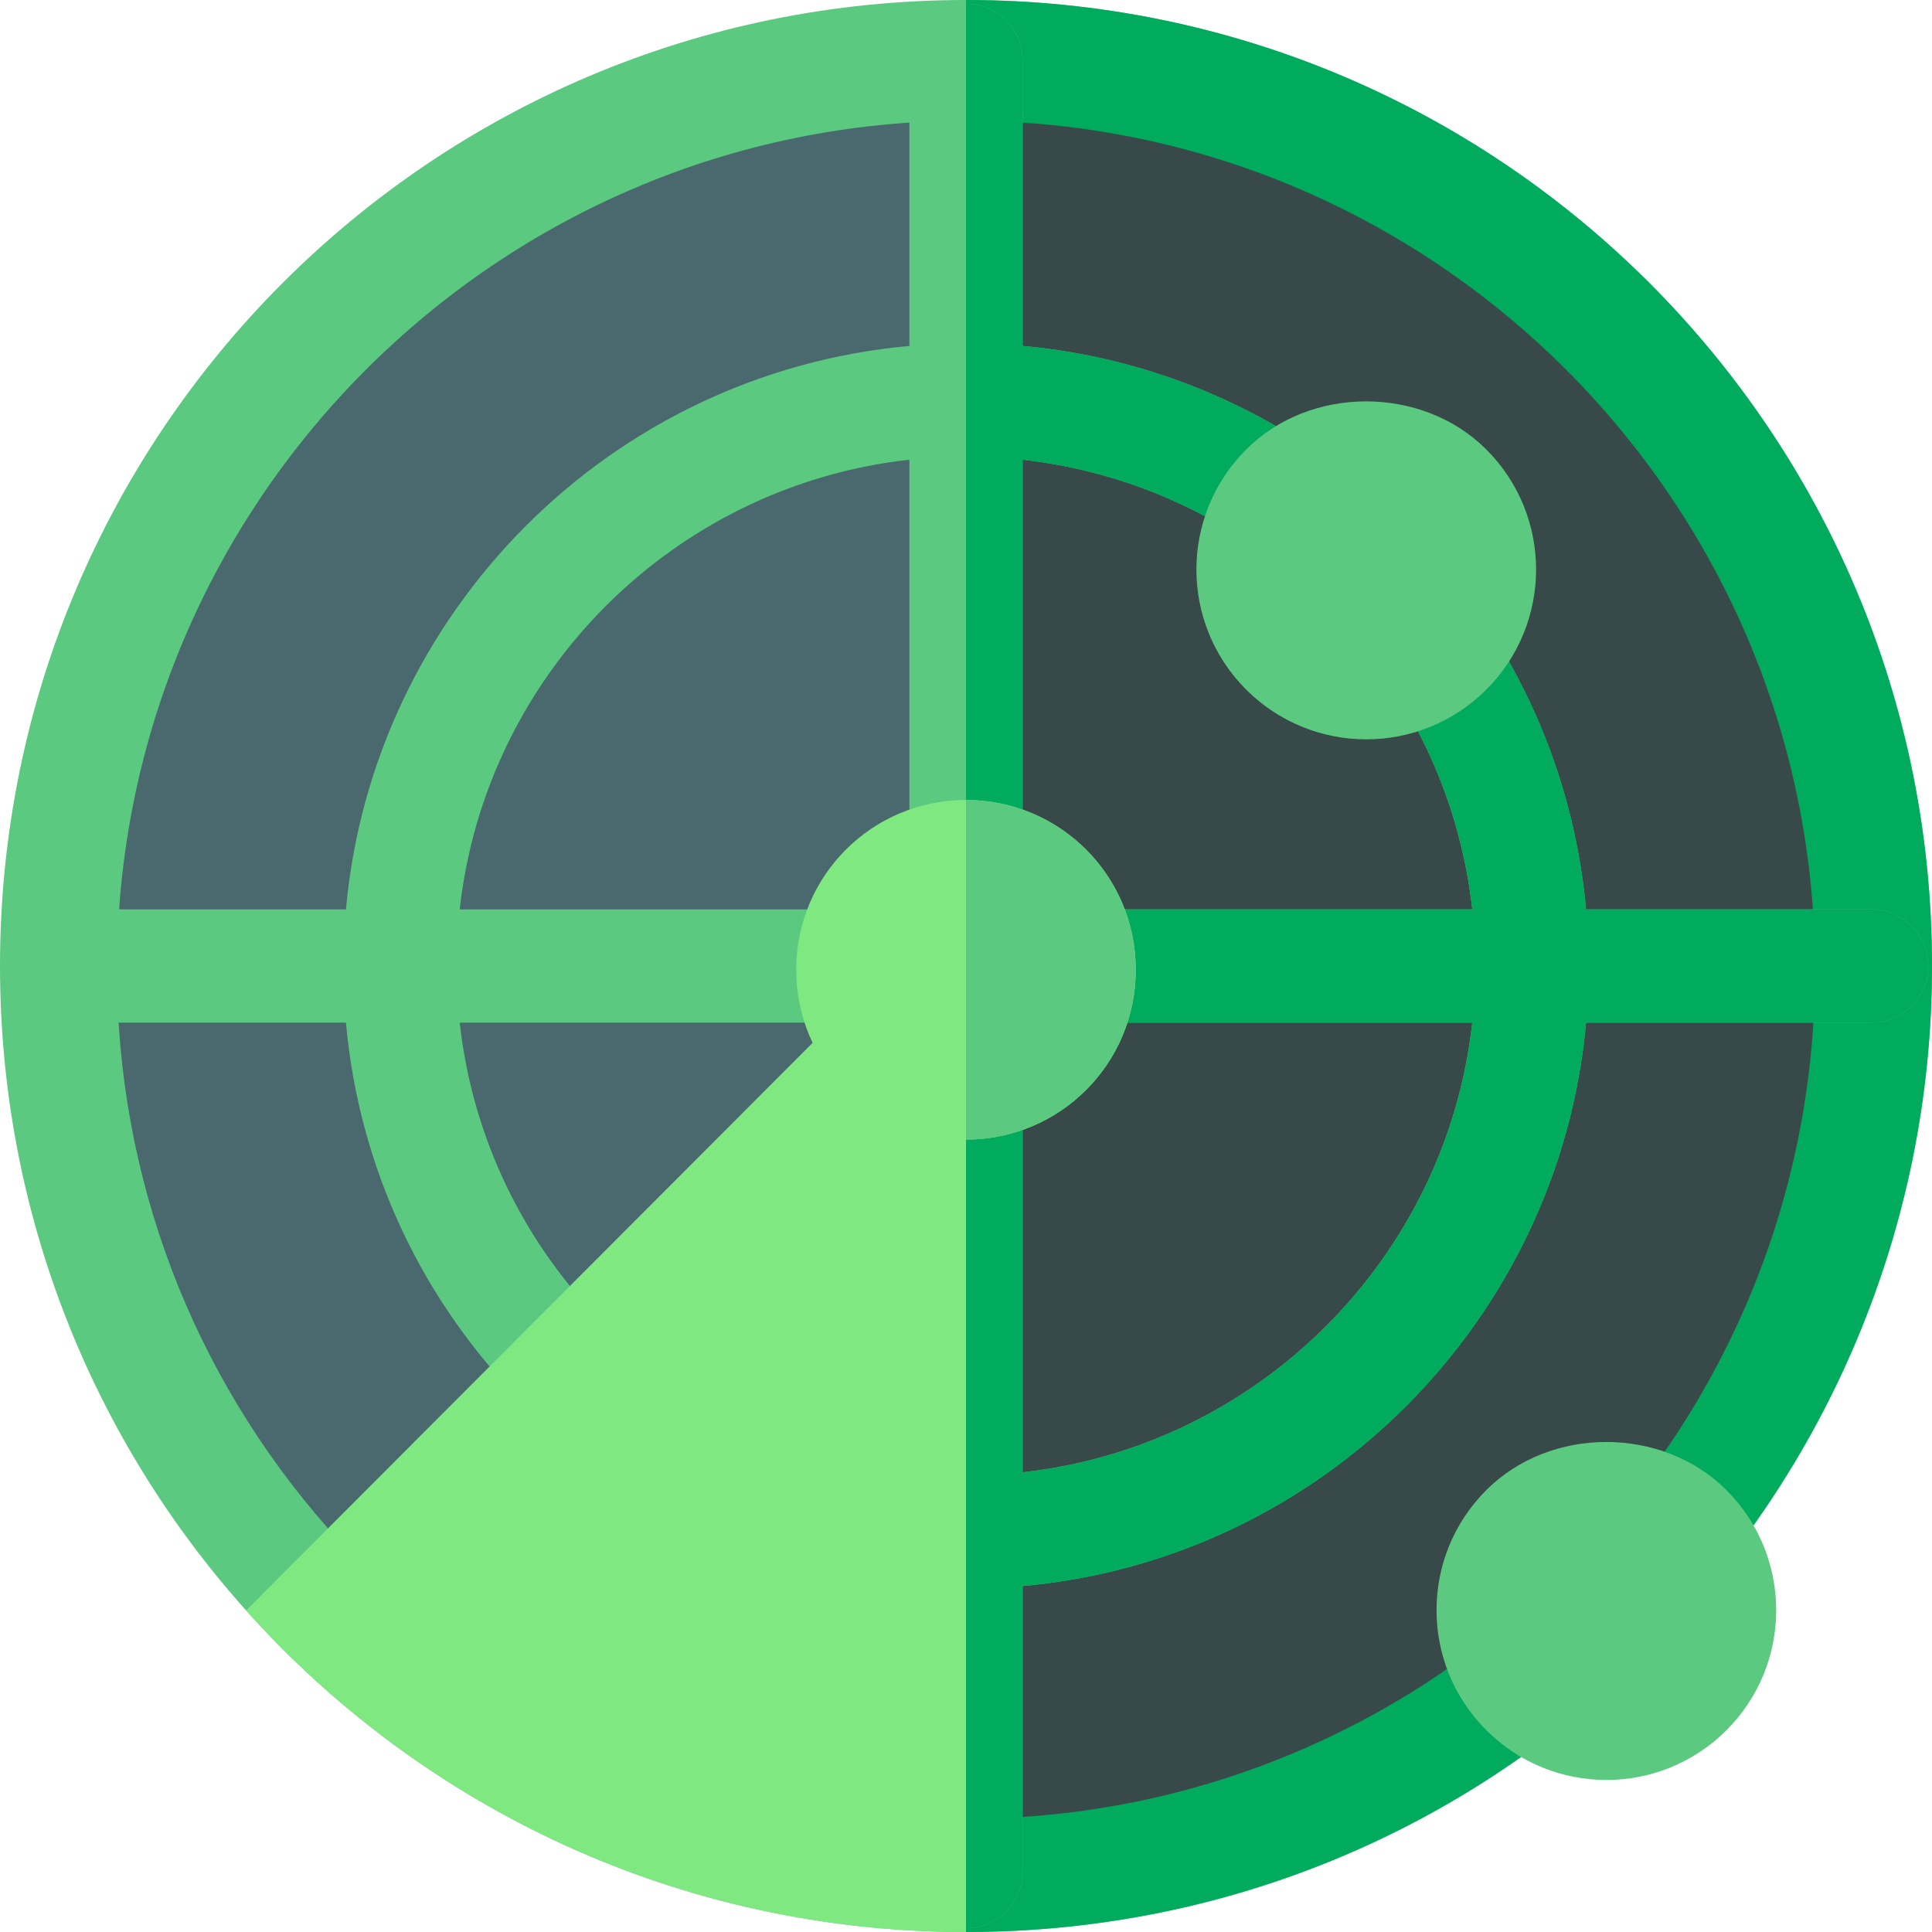
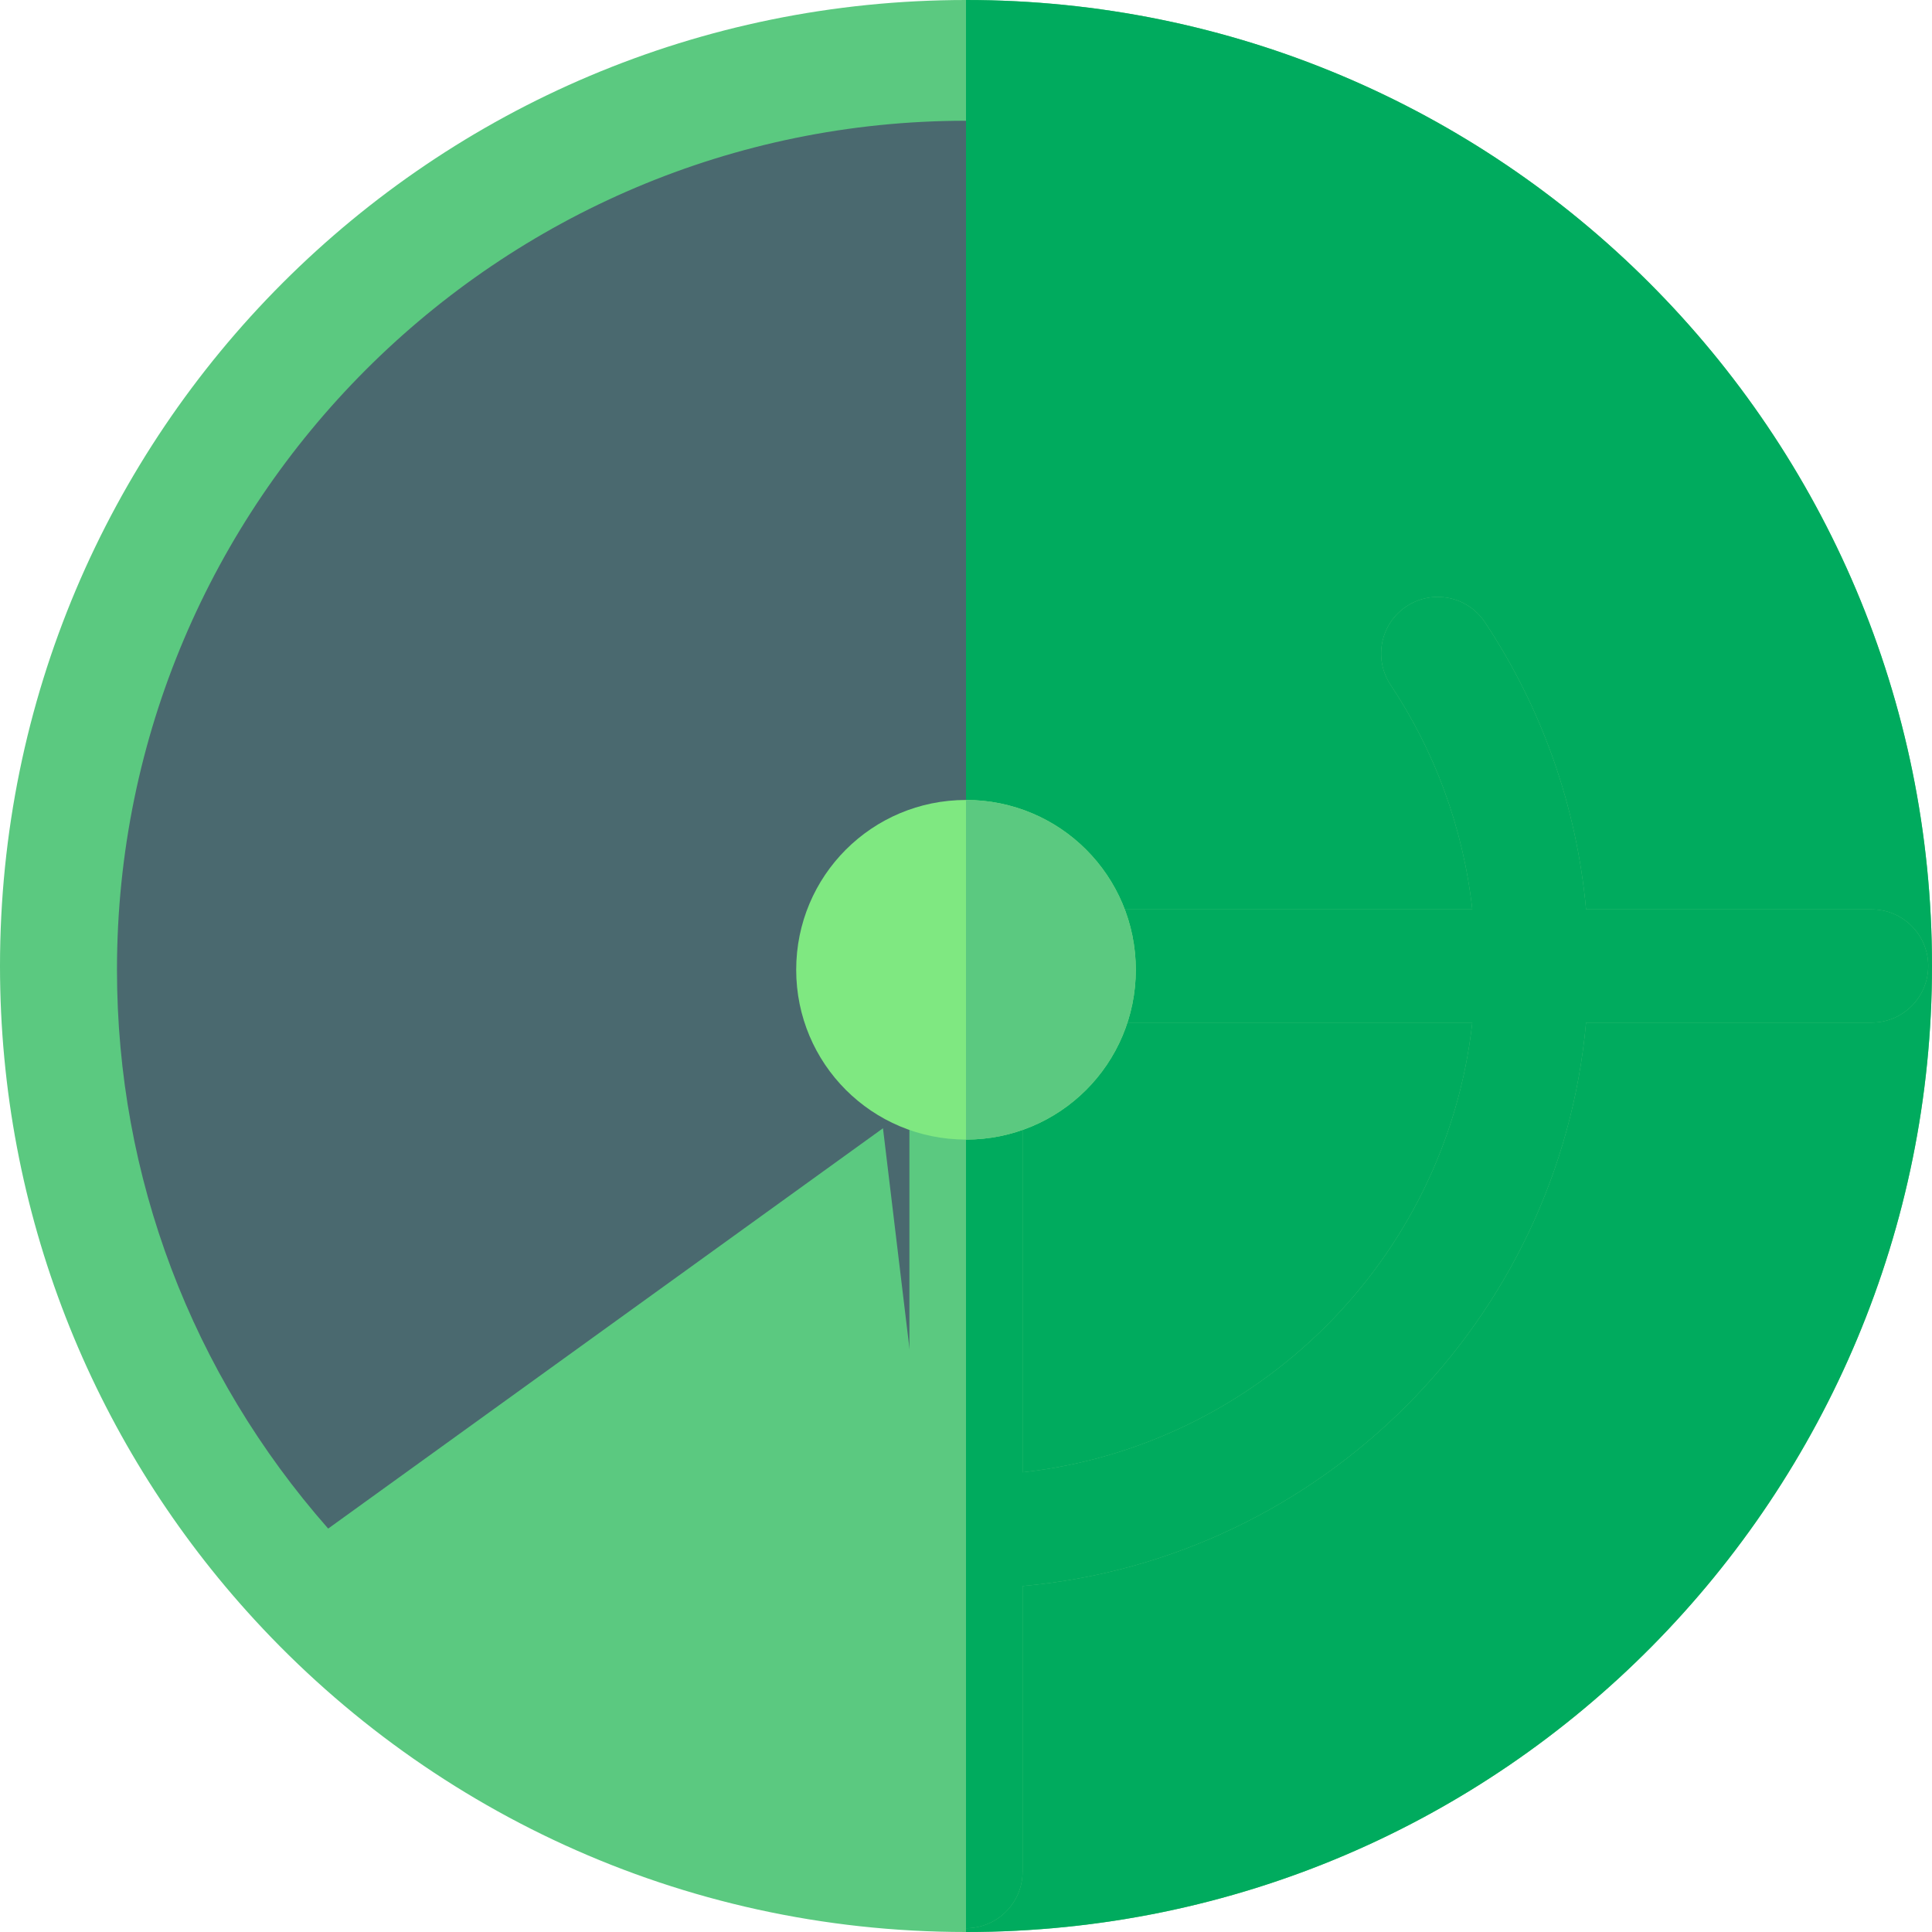
<svg xmlns="http://www.w3.org/2000/svg" height="512pt" viewBox="0 0 512 512" width="512pt">
  <path d="m256 0c-141.5 0-256 114.52-256 256 0 65.648 24.648 125.5 65.219 170.781 46.859 52.32 114.941 85.219 190.781 85.219 143.422 0 256-116.59 256-256 0-141.5-114.52-256-256-256zm0 0" fill="#5bc980" />
  <path d="m481 257c0 124.07-100.93 225-225 225l-22-183-147.031 106.09c-36.199-41.141-55.969-93.18-55.969-148.09 0-124.07 100.93-225 225-225s225 100.93 225 225zm0 0" fill="#4a696f" />
  <path d="m512 256c0 139.41-112.578 256-256 256v-512c141.48 0 256 114.5 256 256zm0 0" fill="#00ab5e" />
-   <path d="m481 257c0 124.07-100.93 225-225 225v-450c124.07 0 225 100.93 225 225zm0 0" fill="#384949" />
-   <path d="m351.301 139.289c-4.59 6.902-13.902 8.77-20.801 4.191-17.406-11.586-37.605-19.211-59.5-21.652v104.172c0 8.281-6.719 15-15 15s-15-6.719-15-15v-104.172c-62.473 6.902-112.27 56.691-119.172 119.172h104.172c8.281 0 15 6.719 15 15s-6.719 15-15 15h-104.172c3.352 30.328 16.812 58.461 38.762 80.41 5.859 5.859 5.859 15.352 0 21.211-5.824 5.82-15.328 5.883-21.211 0-27.629-27.633-44.25-63.27-47.699-101.621h-75.68c-8.281 0-15-6.719-15-15s6.719-15 15-15h75.68c7.066-78.57 69.809-142.168 149.32-149.32v-75.68c0-8.281 6.719-15 15-15s15 6.719 15 15v75.68c27.309 2.48 53.348 11.688 76.109 26.809 6.902 4.59 8.77 13.902 4.191 20.801zm0 0" fill="#5bc980" />
  <path d="m511 256c0 8.281-6.719 15-15 15h-75.68c-7.07 78.582-69.82 142.168-149.32 149.32v75.68c0 8.281-6.719 15-15 15s-15-6.719-15-15v-210c0-8.281 6.719-15 15-15s15 6.719 15 15v104.172c62.473-6.902 112.27-56.691 119.172-119.172h-104.172c-8.281 0-15-6.719-15-15s6.719-15 15-15h104.172c-2.441-21.887-10.066-42.09-21.652-59.5-4.578-6.898-2.711-16.211 4.191-20.801 6.91-4.578 16.219-2.711 20.801 4.191 15.109 22.746 24.328 48.785 26.809 76.109h75.68c8.281 0 15 6.719 15 15zm0 0" fill="#5bc980" />
-   <path d="m256 280.699v231.301c-75.84 0-143.922-32.898-190.781-85.219l158.98-159.281zm0 0" fill="#7fe881" />
  <path d="m256 241v-240c8.281 0 15 6.719 15 15v75.68c27.309 2.48 53.348 11.688 76.109 26.809 6.902 4.59 8.77 13.902 4.191 20.801-4.59 6.902-13.902 8.77-20.801 4.191-17.406-11.586-37.605-19.211-59.5-21.652v104.172c0 8.281-6.719 15-15 15zm0 0" fill="#00ab5e" />
  <path d="m511 256c0 8.281-6.719 15-15 15h-75.68c-7.07 78.582-69.82 142.168-149.32 149.32v75.68c0 8.281-6.719 15-15 15v-240c8.281 0 15 6.719 15 15v104.172c62.473-6.902 112.27-56.691 119.172-119.172h-104.172c-8.281 0-15-6.719-15-15s6.719-15 15-15h104.172c-2.441-21.887-10.066-42.09-21.652-59.5-4.578-6.898-2.711-16.211 4.191-20.801 6.91-4.578 16.219-2.711 20.801 4.191 15.109 22.746 24.328 48.785 26.809 76.109h75.68c8.281 0 15 6.719 15 15zm0 0" fill="#00ab5e" />
  <path d="m256 212c-24.902 0-45 20.098-45 45s20.098 45 45 45 45-20.098 45-45-20.098-45-45-45zm0 0" fill="#7fe881" />
  <g fill="#5bc980">
    <path d="m301 257c0 24.902-20.098 45-45 45v-90c24.902 0 45 20.098 45 45zm0 0" />
-     <path d="m393.887 458.52c-17.566-17.535-17.617-46.016 0-63.633 16.992-17.008 46.652-16.98 63.645 0 17.562 17.59 17.582 46.051 0 63.633-.012 0-.012 0-.012 0v.016c-17.547 17.543-46.016 17.602-63.633-.016zm0 0" />
-     <path d="m330.238 182.746c-17.543-17.543-17.602-46.016.016-63.633 16.945-16.992 46.625-16.992 63.633 0 17.633 17.633 17.547 46.102 0 63.648-17.645 17.609-46.102 17.531-63.648-.016zm0 0" />
  </g>
</svg>